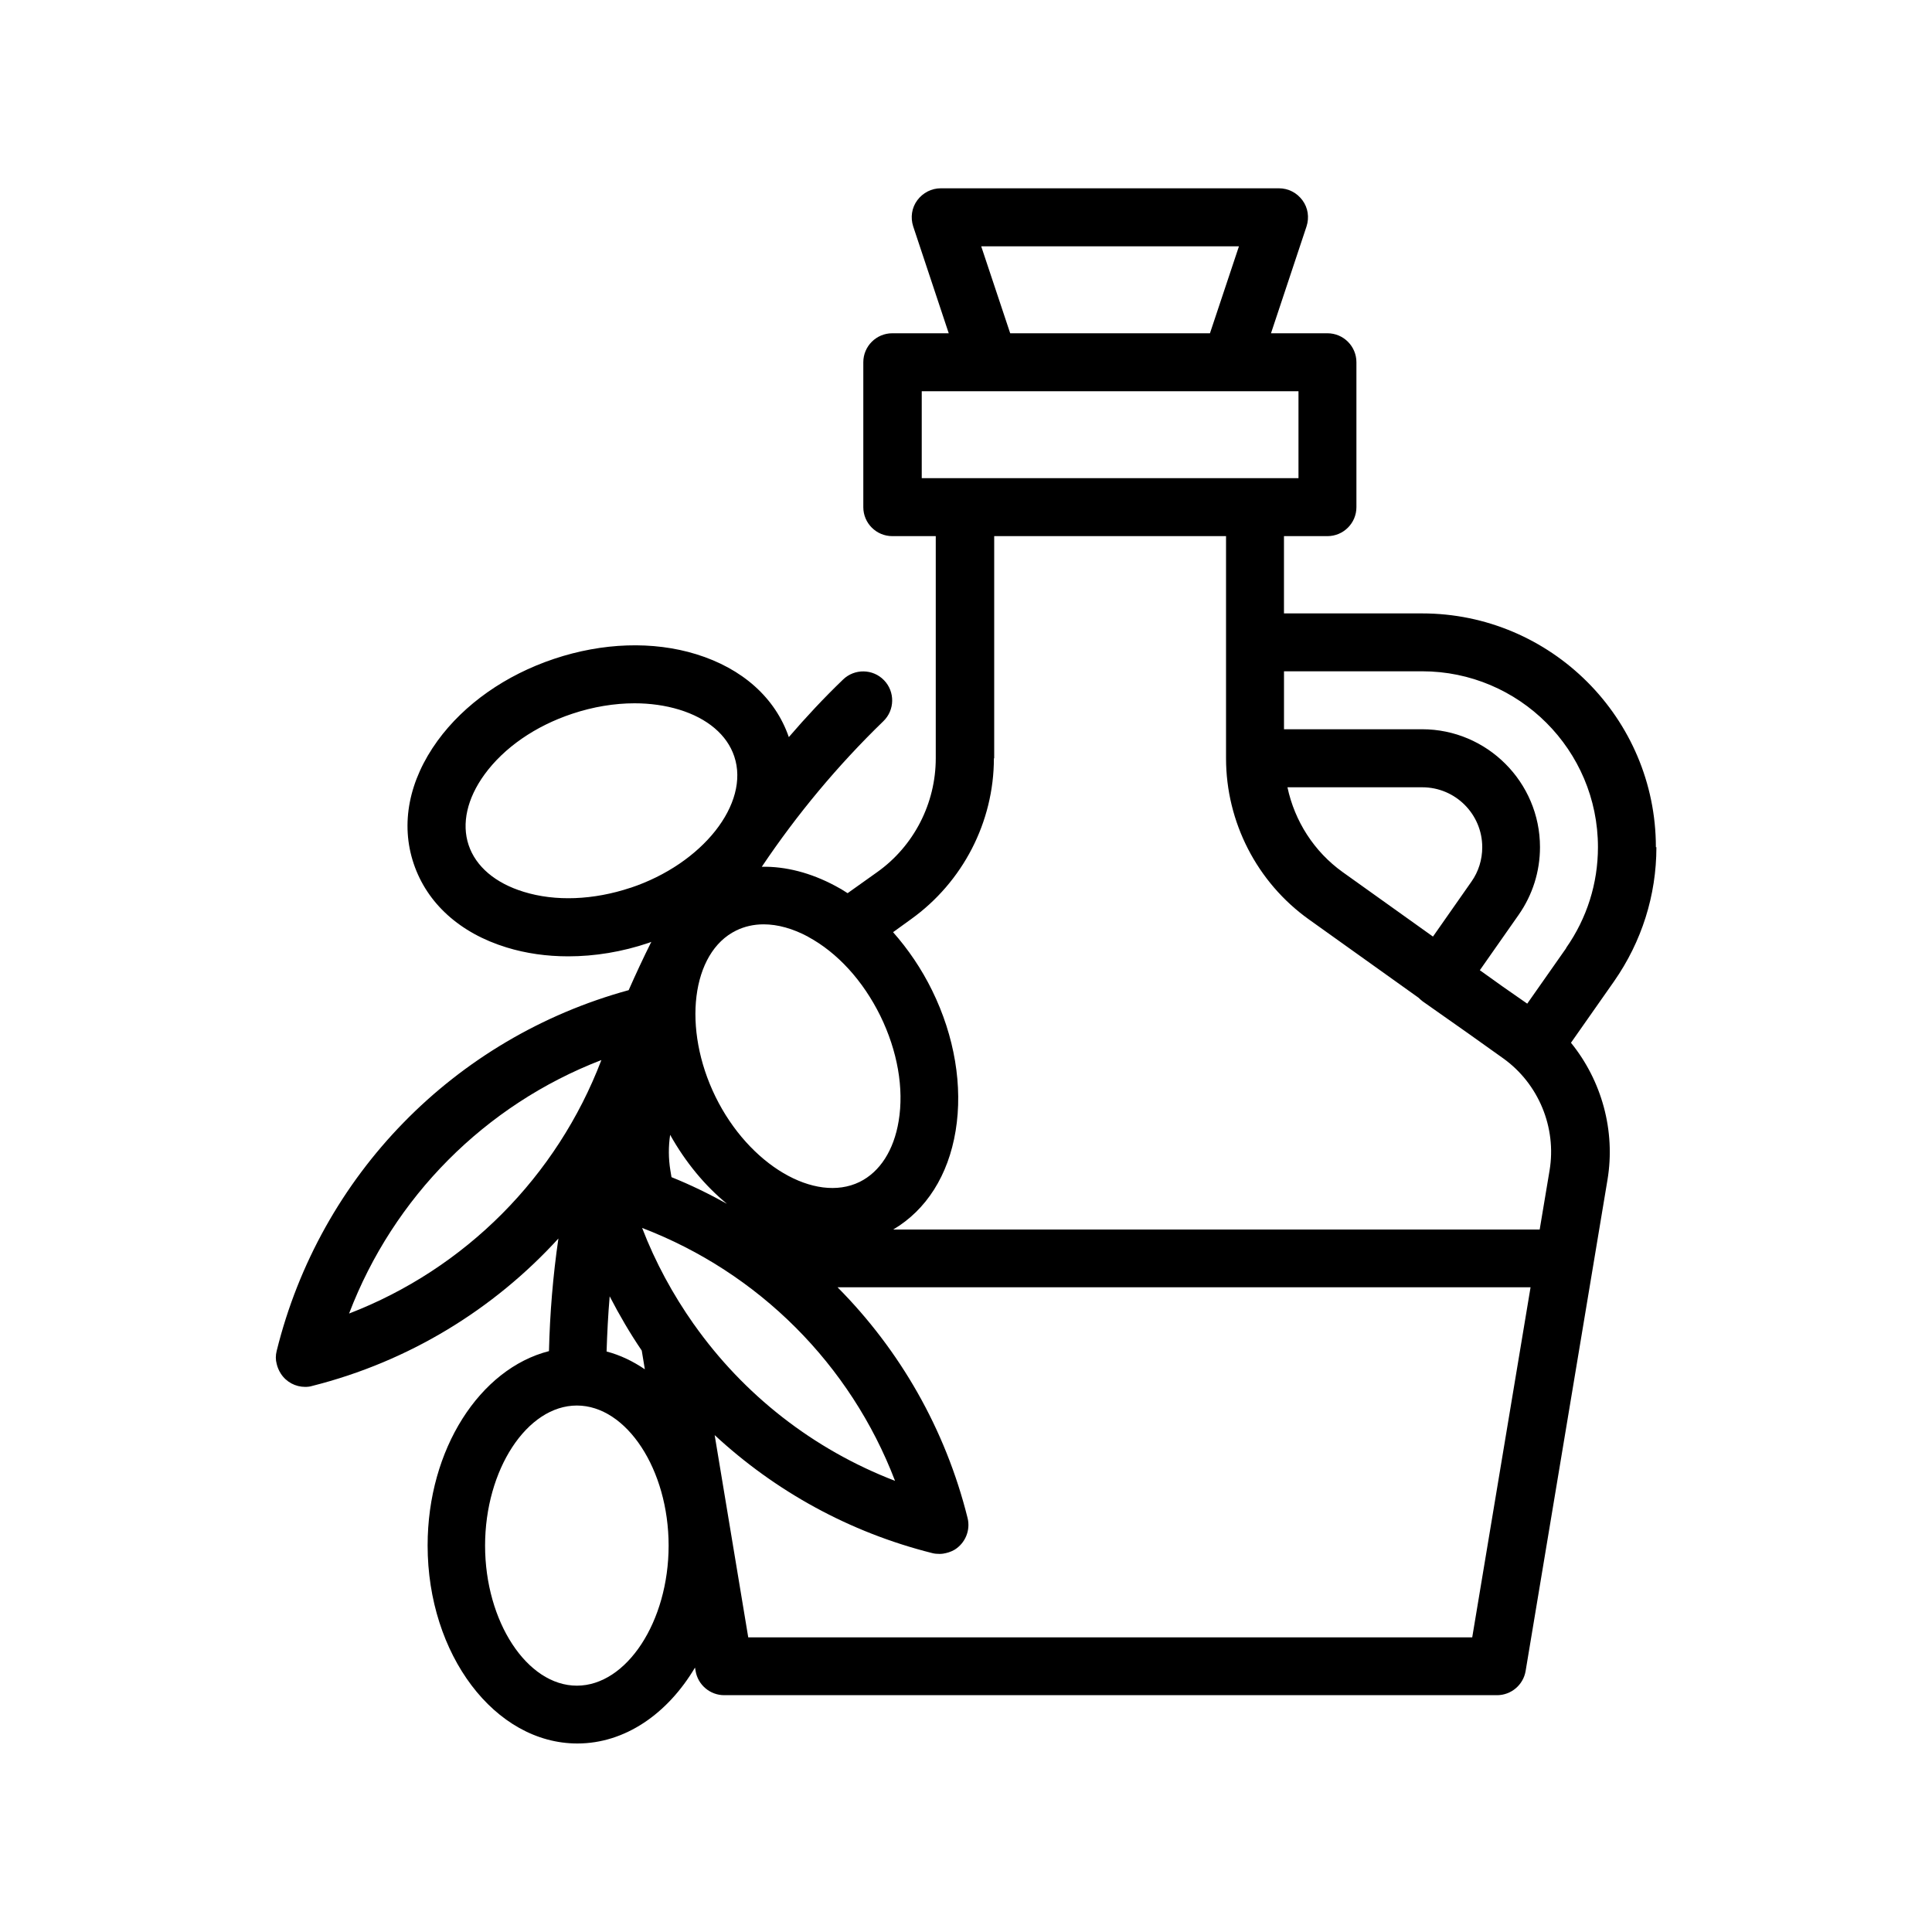
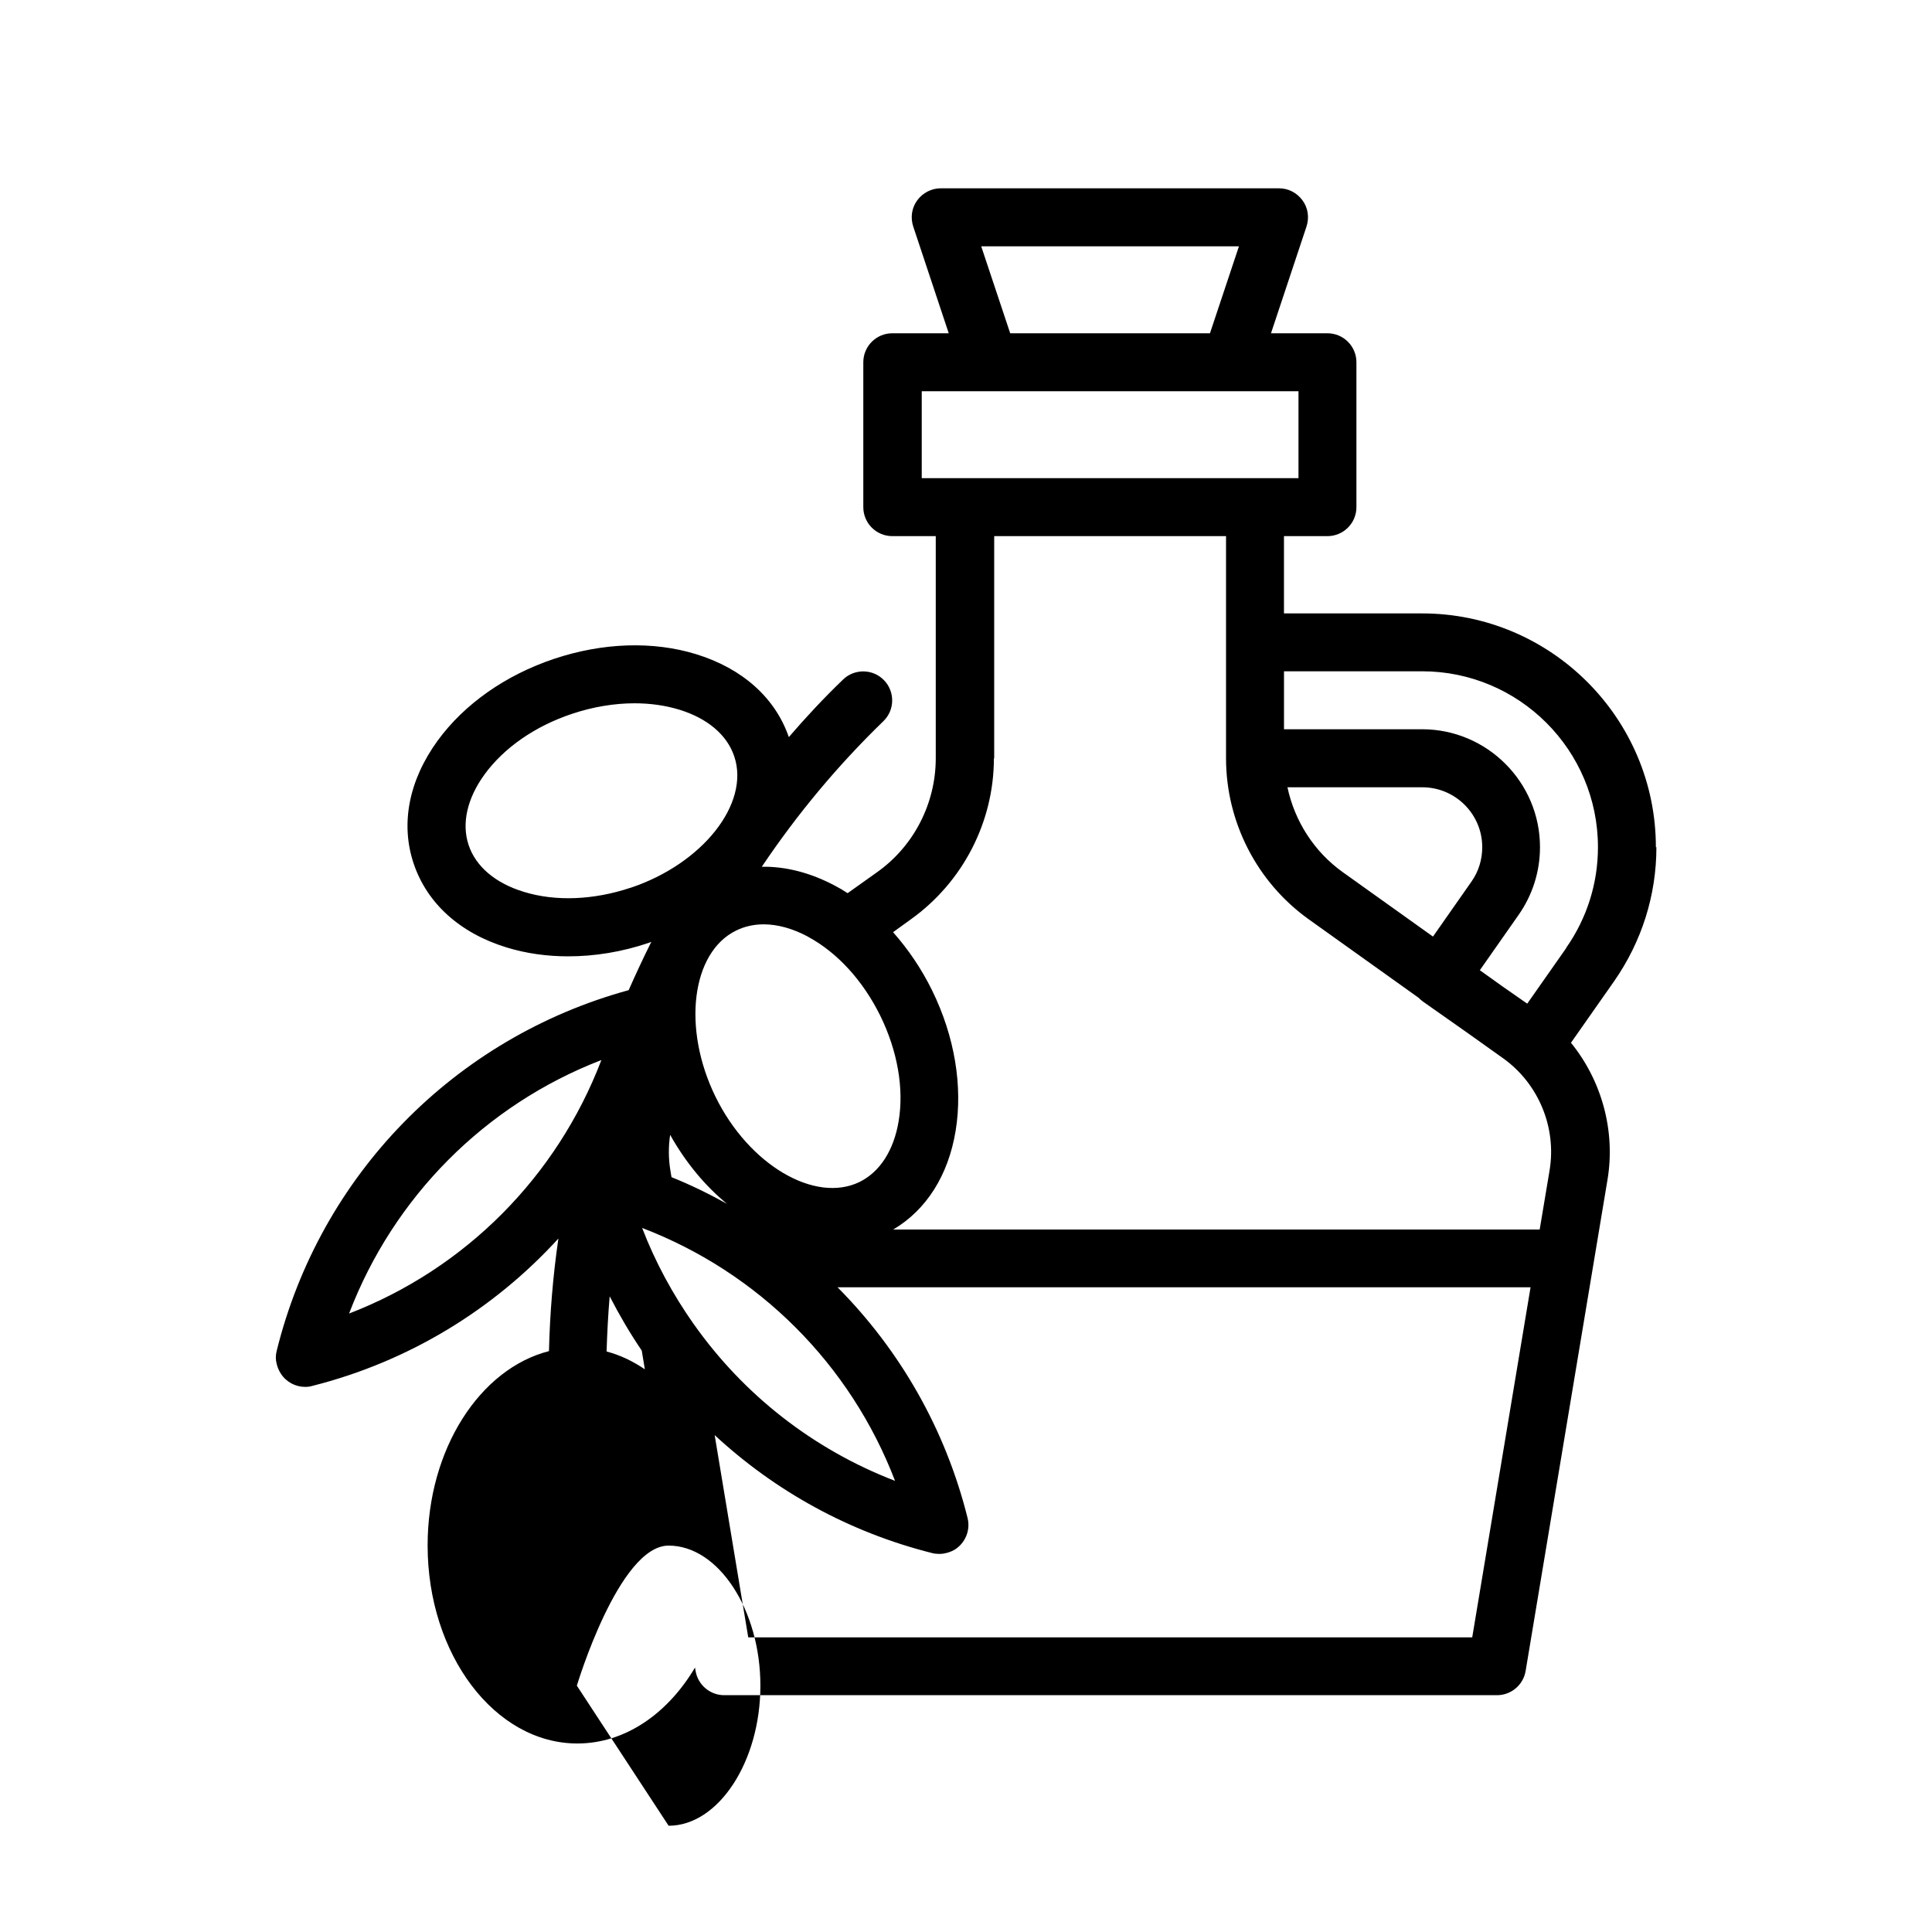
<svg xmlns="http://www.w3.org/2000/svg" width="1200pt" height="1200pt" version="1.1" viewBox="0 0 1200 1200">
-   <path d="m1028.5 526.22c0-80.062-65.156-145.22-145.22-145.22h-85.781v-48h27c9.938 0 18-8.062 18-18v-90c0-9.938-8.062-18-18-18h-35.062l22.078-66.375c1.781-5.531 0.938-11.531-2.531-16.219s-8.766-7.453-14.625-7.453h-210c-5.766 0-11.156 2.766-14.625 7.453s-4.312 10.688-2.531 16.219l22.078 66.375h-35.062c-9.938 0-18 8.062-18 18v90c0 9.938 8.062 18 18 18h27v138c0 27.938-13.547 54.469-36.375 70.688l-18.375 13.078c-2.531-1.688-5.156-3.234-7.688-4.547-15.234-8.156-30.844-12.141-45.609-11.859 21.844-32.531 47.062-62.859 75.469-90.375 7.219-6.938 7.312-18.375 0.469-25.453-6.938-7.219-18.375-7.312-25.453-0.469-11.859 11.391-23.062 23.391-33.703 35.766-8.391-24.375-28.781-42.609-57.469-51.469-26.859-8.297-58.219-7.219-88.312 2.859-30.141 10.078-55.781 28.078-72.375 50.859-17.859 24.609-23.156 51.609-14.859 76.312s28.781 43.219 57.703 52.078c12 3.703 24.938 5.531 38.297 5.531 16.453 0 33.469-2.766 50.062-8.391 0.469-0.141 1.078-0.375 1.547-0.609-4.922 9.844-9.609 19.922-14.062 30-108.14 29.625-191.63 114.84-218.63 224.06-0.703 2.766-0.703 5.531 0 8.062 0.469 2.062 1.312 4.078 2.531 6 3.375 5.297 9.141 8.297 15.141 8.297 1.453 0 3-0.141 4.453-0.609 60-15.141 112.69-47.531 152.86-91.547-3.375 23.156-5.297 46.547-5.859 69.938-42.844 10.922-75.375 60.844-75.375 120.71 0 67.781 41.766 123 93 123 29.625 0 56.062-18.469 73.078-47.156l0.375 2.156c1.453 8.625 9 15 17.766 15h480c8.766 0 16.312-6.375 17.766-15l50.859-305.16c5.062-30.469-3.609-61.547-22.688-85.078l26.766-38.156c17.156-24.609 26.297-53.391 26.297-83.297zm-636.84 25.172c-23.062 7.688-46.688 8.625-66.375 2.531-17.625-5.391-29.766-15.703-34.219-29.062-4.453-13.312-0.938-28.922 9.844-43.781 12.141-16.688 31.547-30.141 54.609-37.781 12.938-4.312 26.156-6.469 38.625-6.469 9.703 0 19.078 1.312 27.703 3.938 17.625 5.391 29.766 15.703 34.219 29.062 9.844 29.297-19.688 66.703-64.453 81.609zm-174.84 264.47c27.609-72.375 84.469-129.61 156.71-157.45-27.609 72.375-84.469 129.61-156.71 157.45zm673.08-234.24-55.922-39.938c-17.766-12.703-29.859-31.688-34.312-52.688h83.766c20.531 0 37.219 16.688 37.219 37.219 0 7.688-2.297 15.141-6.703 21.375l-23.859 34.078zm-280.45-428.63h160.08l-18 54h-124.08zm-36.938 90h234v54h-234zm45 228v-138h144v138c0 39.609 19.219 77.062 51.469 100.08l68.062 48.609c0.844 0.844 1.688 1.547 2.625 2.297l28.312 19.922 21.703 15.469c21.938 15.703 33.234 42.938 28.781 69.609l-6.141 36.703h-401.53c20.531-12.141 34.219-33.609 38.766-61.312 4.547-27.703-0.609-58.688-14.625-87.234-6.609-13.453-14.859-25.547-24.234-36.141l11.156-8.062c32.156-23.062 51.469-60.375 51.469-99.938zm-165.98 276.71c-11.062-6.141-22.547-11.766-34.453-16.547l-0.703-4.219c-1.219-7.453-1.219-14.859-0.141-22.078 9.609 17.156 21.703 31.688 35.297 42.844zm-20.625 74.766c-12.938-18.375-23.859-38.391-32.062-59.766 72.375 27.703 129.37 84.703 157.08 157.08-50.859-19.547-94.078-53.531-124.92-97.219zm71.016-240.61c18.234 9.844 34.078 27.234 44.859 49.078 10.688 21.844 14.766 45.141 11.391 65.391-3 18.141-11.625 31.547-24.234 37.781-27.703 13.547-68.766-10.547-89.531-52.922-20.766-42.375-15-89.625 12.844-103.22 5.156-2.531 10.922-3.844 17.062-3.844 8.766 0 18.141 2.625 27.609 7.688zm-143.63 465.14c-30.938 0-57-39.844-57-87s26.062-87 57-87 57 39.844 57 87-26.062 87-57 87zm18.469-207.61c0.375-11.391 0.938-22.781 1.922-34.219 6 11.625 12.609 22.922 19.922 33.703l1.922 11.625c-7.453-5.062-15.375-8.859-23.766-11.062zm537.52 177.61h-449.53l-20.859-125.63c37.547 34.781 83.625 60.375 135.24 73.312 1.453 0.375 2.859 0.469 4.312 0.469 0.703 0 1.453 0 2.297-0.141 2.391-0.375 4.781-1.078 7.078-2.391 6.703-4.078 10.078-12.141 8.156-19.781-13.781-55.312-42.141-104.39-80.766-143.29h430.45l-36.234 217.45zm58.547-428.16-24.234 34.547-15.141-10.547-14.297-10.219 24.141-34.453c8.625-12.375 13.219-26.859 13.219-42 0-40.312-32.859-73.219-73.219-73.219h-85.781v-36h85.781c60.234 0 109.22 48.938 109.22 109.22 0 22.547-6.844 44.156-19.781 62.625z" />
+   <path d="m1028.5 526.22c0-80.062-65.156-145.22-145.22-145.22h-85.781v-48h27c9.938 0 18-8.062 18-18v-90c0-9.938-8.062-18-18-18h-35.062l22.078-66.375c1.781-5.531 0.938-11.531-2.531-16.219s-8.766-7.453-14.625-7.453h-210c-5.766 0-11.156 2.766-14.625 7.453s-4.312 10.688-2.531 16.219l22.078 66.375h-35.062c-9.938 0-18 8.062-18 18v90c0 9.938 8.062 18 18 18h27v138c0 27.938-13.547 54.469-36.375 70.688l-18.375 13.078c-2.531-1.688-5.156-3.234-7.688-4.547-15.234-8.156-30.844-12.141-45.609-11.859 21.844-32.531 47.062-62.859 75.469-90.375 7.219-6.938 7.312-18.375 0.469-25.453-6.938-7.219-18.375-7.312-25.453-0.469-11.859 11.391-23.062 23.391-33.703 35.766-8.391-24.375-28.781-42.609-57.469-51.469-26.859-8.297-58.219-7.219-88.312 2.859-30.141 10.078-55.781 28.078-72.375 50.859-17.859 24.609-23.156 51.609-14.859 76.312s28.781 43.219 57.703 52.078c12 3.703 24.938 5.531 38.297 5.531 16.453 0 33.469-2.766 50.062-8.391 0.469-0.141 1.078-0.375 1.547-0.609-4.922 9.844-9.609 19.922-14.062 30-108.14 29.625-191.63 114.84-218.63 224.06-0.703 2.766-0.703 5.531 0 8.062 0.469 2.062 1.312 4.078 2.531 6 3.375 5.297 9.141 8.297 15.141 8.297 1.453 0 3-0.141 4.453-0.609 60-15.141 112.69-47.531 152.86-91.547-3.375 23.156-5.297 46.547-5.859 69.938-42.844 10.922-75.375 60.844-75.375 120.71 0 67.781 41.766 123 93 123 29.625 0 56.062-18.469 73.078-47.156l0.375 2.156c1.453 8.625 9 15 17.766 15h480c8.766 0 16.312-6.375 17.766-15l50.859-305.16c5.062-30.469-3.609-61.547-22.688-85.078l26.766-38.156c17.156-24.609 26.297-53.391 26.297-83.297zm-636.84 25.172c-23.062 7.688-46.688 8.625-66.375 2.531-17.625-5.391-29.766-15.703-34.219-29.062-4.453-13.312-0.938-28.922 9.844-43.781 12.141-16.688 31.547-30.141 54.609-37.781 12.938-4.312 26.156-6.469 38.625-6.469 9.703 0 19.078 1.312 27.703 3.938 17.625 5.391 29.766 15.703 34.219 29.062 9.844 29.297-19.688 66.703-64.453 81.609zm-174.84 264.47c27.609-72.375 84.469-129.61 156.71-157.45-27.609 72.375-84.469 129.61-156.71 157.45zm673.08-234.24-55.922-39.938c-17.766-12.703-29.859-31.688-34.312-52.688h83.766c20.531 0 37.219 16.688 37.219 37.219 0 7.688-2.297 15.141-6.703 21.375l-23.859 34.078zm-280.45-428.63h160.08l-18 54h-124.08zm-36.938 90h234v54h-234zm45 228v-138h144v138c0 39.609 19.219 77.062 51.469 100.08l68.062 48.609c0.844 0.844 1.688 1.547 2.625 2.297l28.312 19.922 21.703 15.469c21.938 15.703 33.234 42.938 28.781 69.609l-6.141 36.703h-401.53c20.531-12.141 34.219-33.609 38.766-61.312 4.547-27.703-0.609-58.688-14.625-87.234-6.609-13.453-14.859-25.547-24.234-36.141l11.156-8.062c32.156-23.062 51.469-60.375 51.469-99.938zm-165.98 276.71c-11.062-6.141-22.547-11.766-34.453-16.547l-0.703-4.219c-1.219-7.453-1.219-14.859-0.141-22.078 9.609 17.156 21.703 31.688 35.297 42.844zm-20.625 74.766c-12.938-18.375-23.859-38.391-32.062-59.766 72.375 27.703 129.37 84.703 157.08 157.08-50.859-19.547-94.078-53.531-124.92-97.219zm71.016-240.61c18.234 9.844 34.078 27.234 44.859 49.078 10.688 21.844 14.766 45.141 11.391 65.391-3 18.141-11.625 31.547-24.234 37.781-27.703 13.547-68.766-10.547-89.531-52.922-20.766-42.375-15-89.625 12.844-103.22 5.156-2.531 10.922-3.844 17.062-3.844 8.766 0 18.141 2.625 27.609 7.688zm-143.63 465.14s26.062-87 57-87 57 39.844 57 87-26.062 87-57 87zm18.469-207.61c0.375-11.391 0.938-22.781 1.922-34.219 6 11.625 12.609 22.922 19.922 33.703l1.922 11.625c-7.453-5.062-15.375-8.859-23.766-11.062zm537.52 177.61h-449.53l-20.859-125.63c37.547 34.781 83.625 60.375 135.24 73.312 1.453 0.375 2.859 0.469 4.312 0.469 0.703 0 1.453 0 2.297-0.141 2.391-0.375 4.781-1.078 7.078-2.391 6.703-4.078 10.078-12.141 8.156-19.781-13.781-55.312-42.141-104.39-80.766-143.29h430.45l-36.234 217.45zm58.547-428.16-24.234 34.547-15.141-10.547-14.297-10.219 24.141-34.453c8.625-12.375 13.219-26.859 13.219-42 0-40.312-32.859-73.219-73.219-73.219h-85.781v-36h85.781c60.234 0 109.22 48.938 109.22 109.22 0 22.547-6.844 44.156-19.781 62.625z" />
</svg>